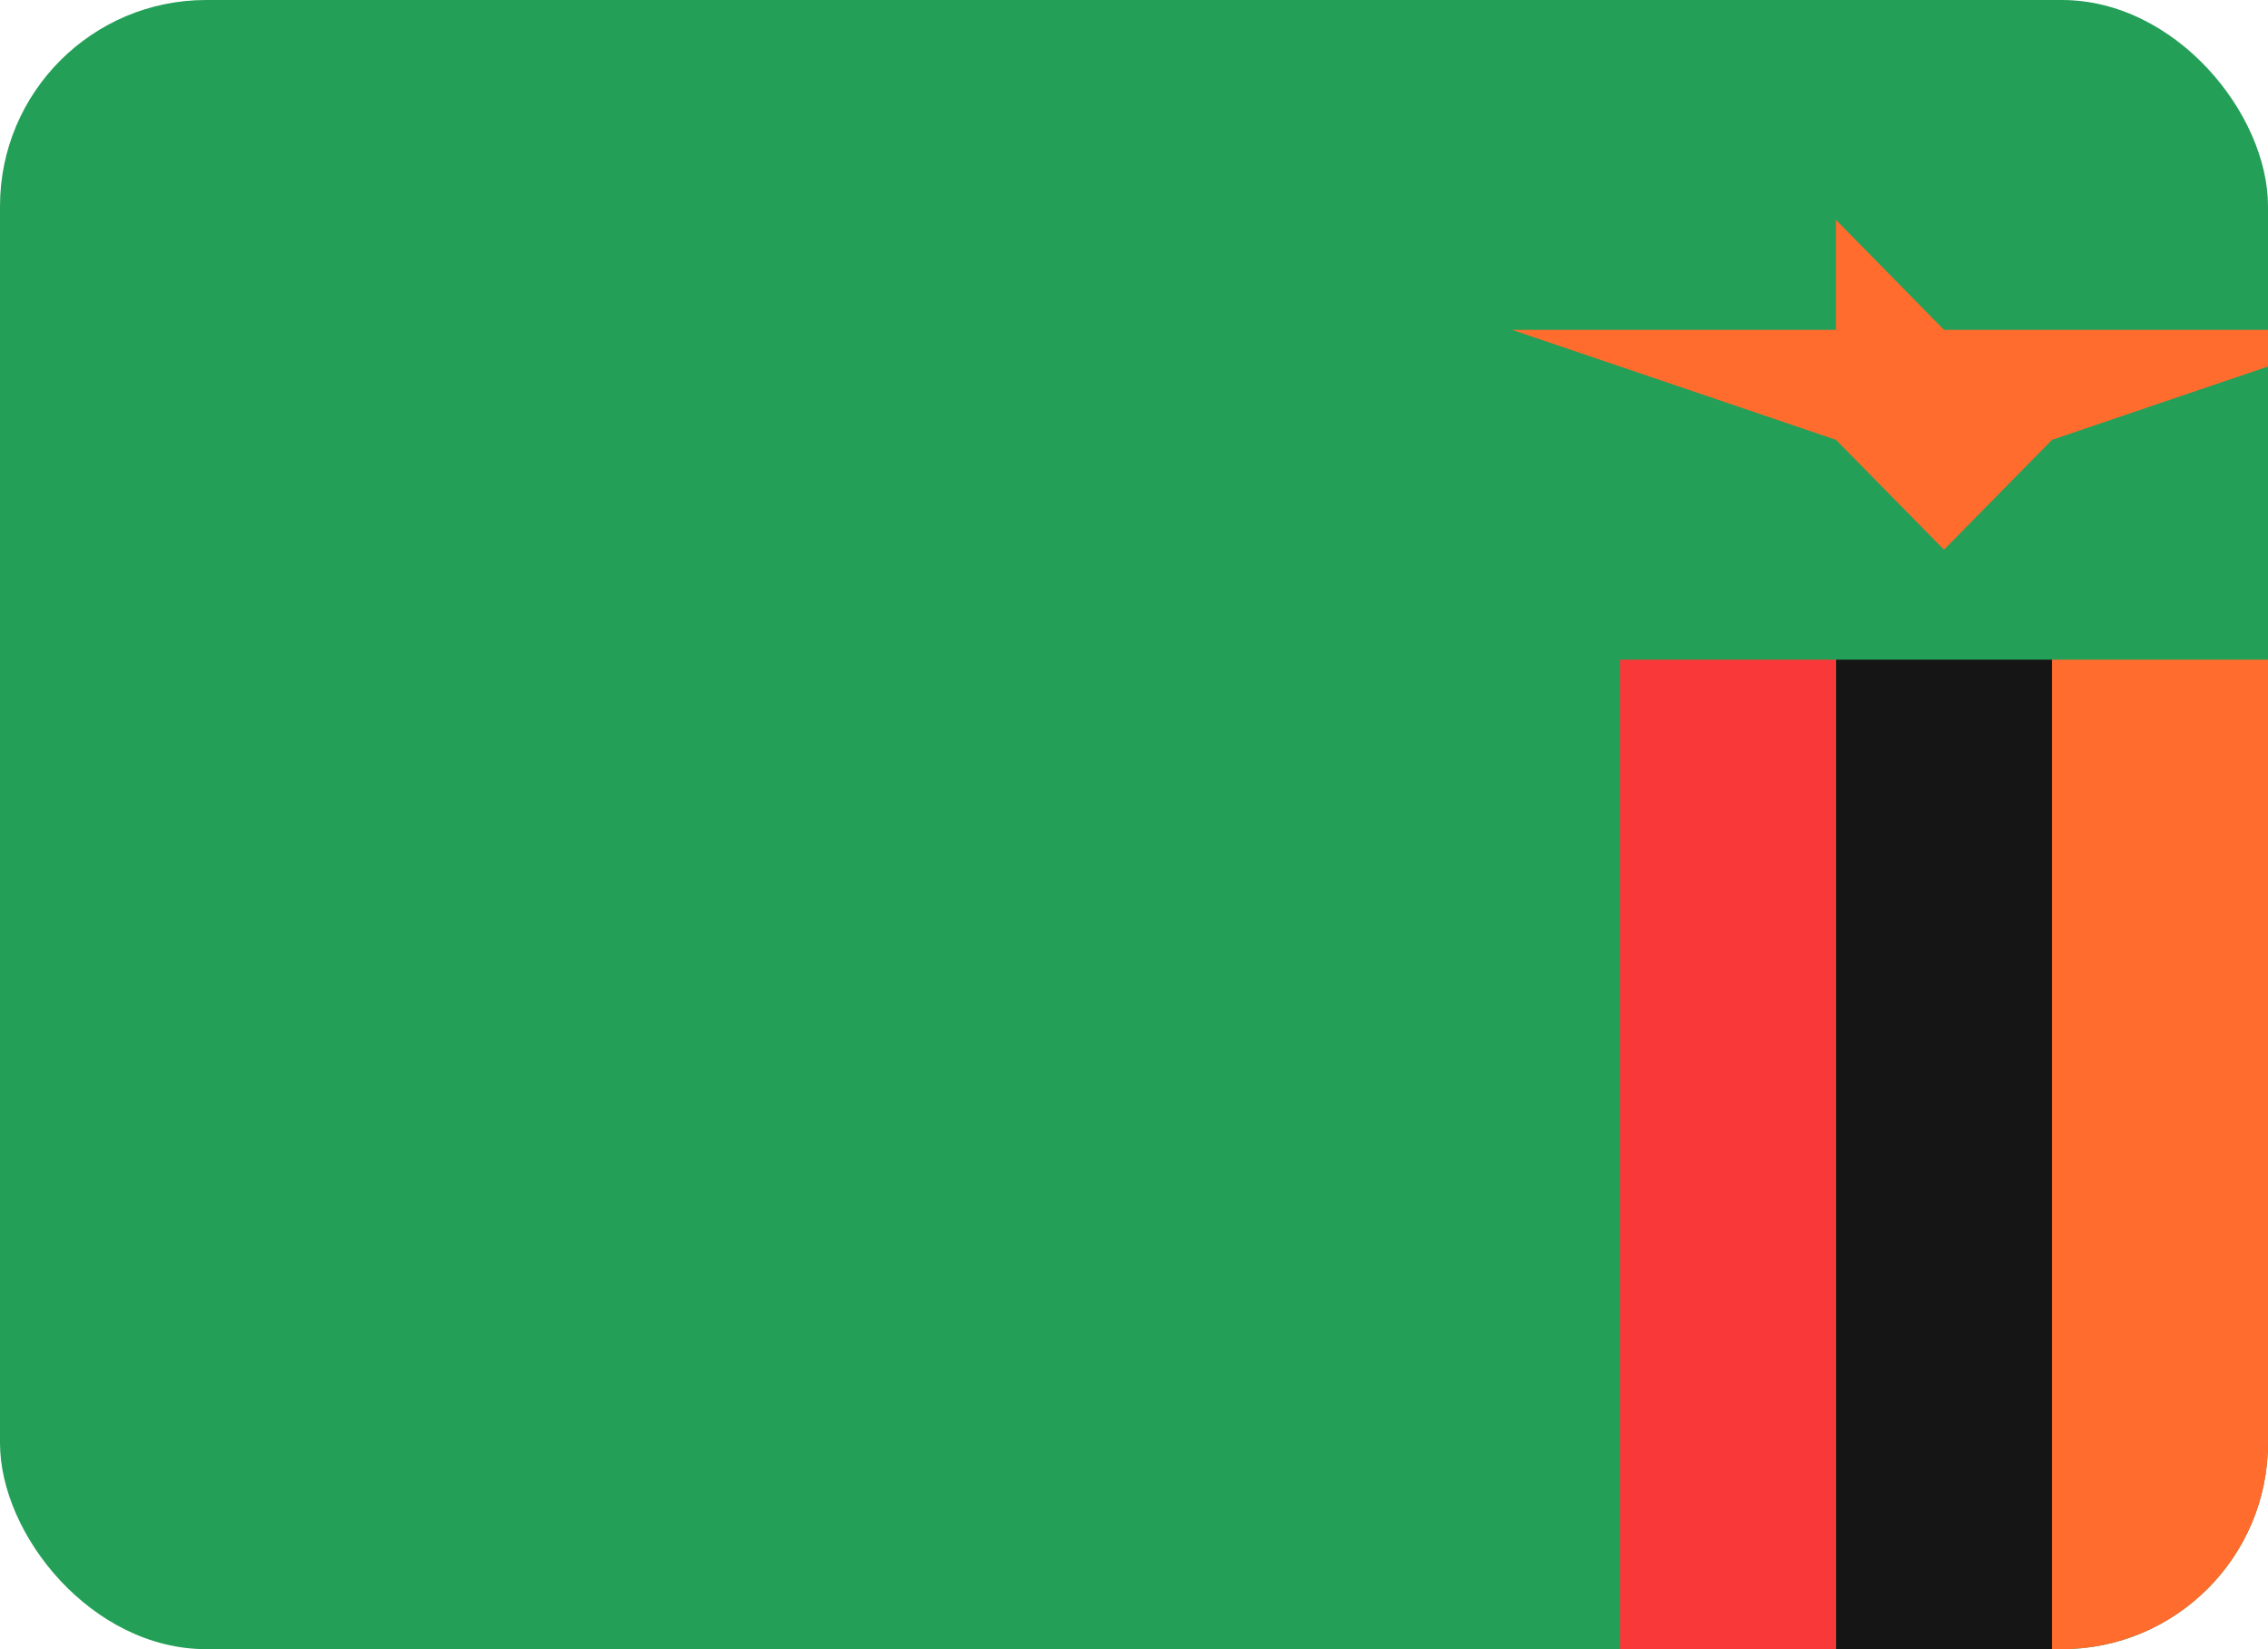
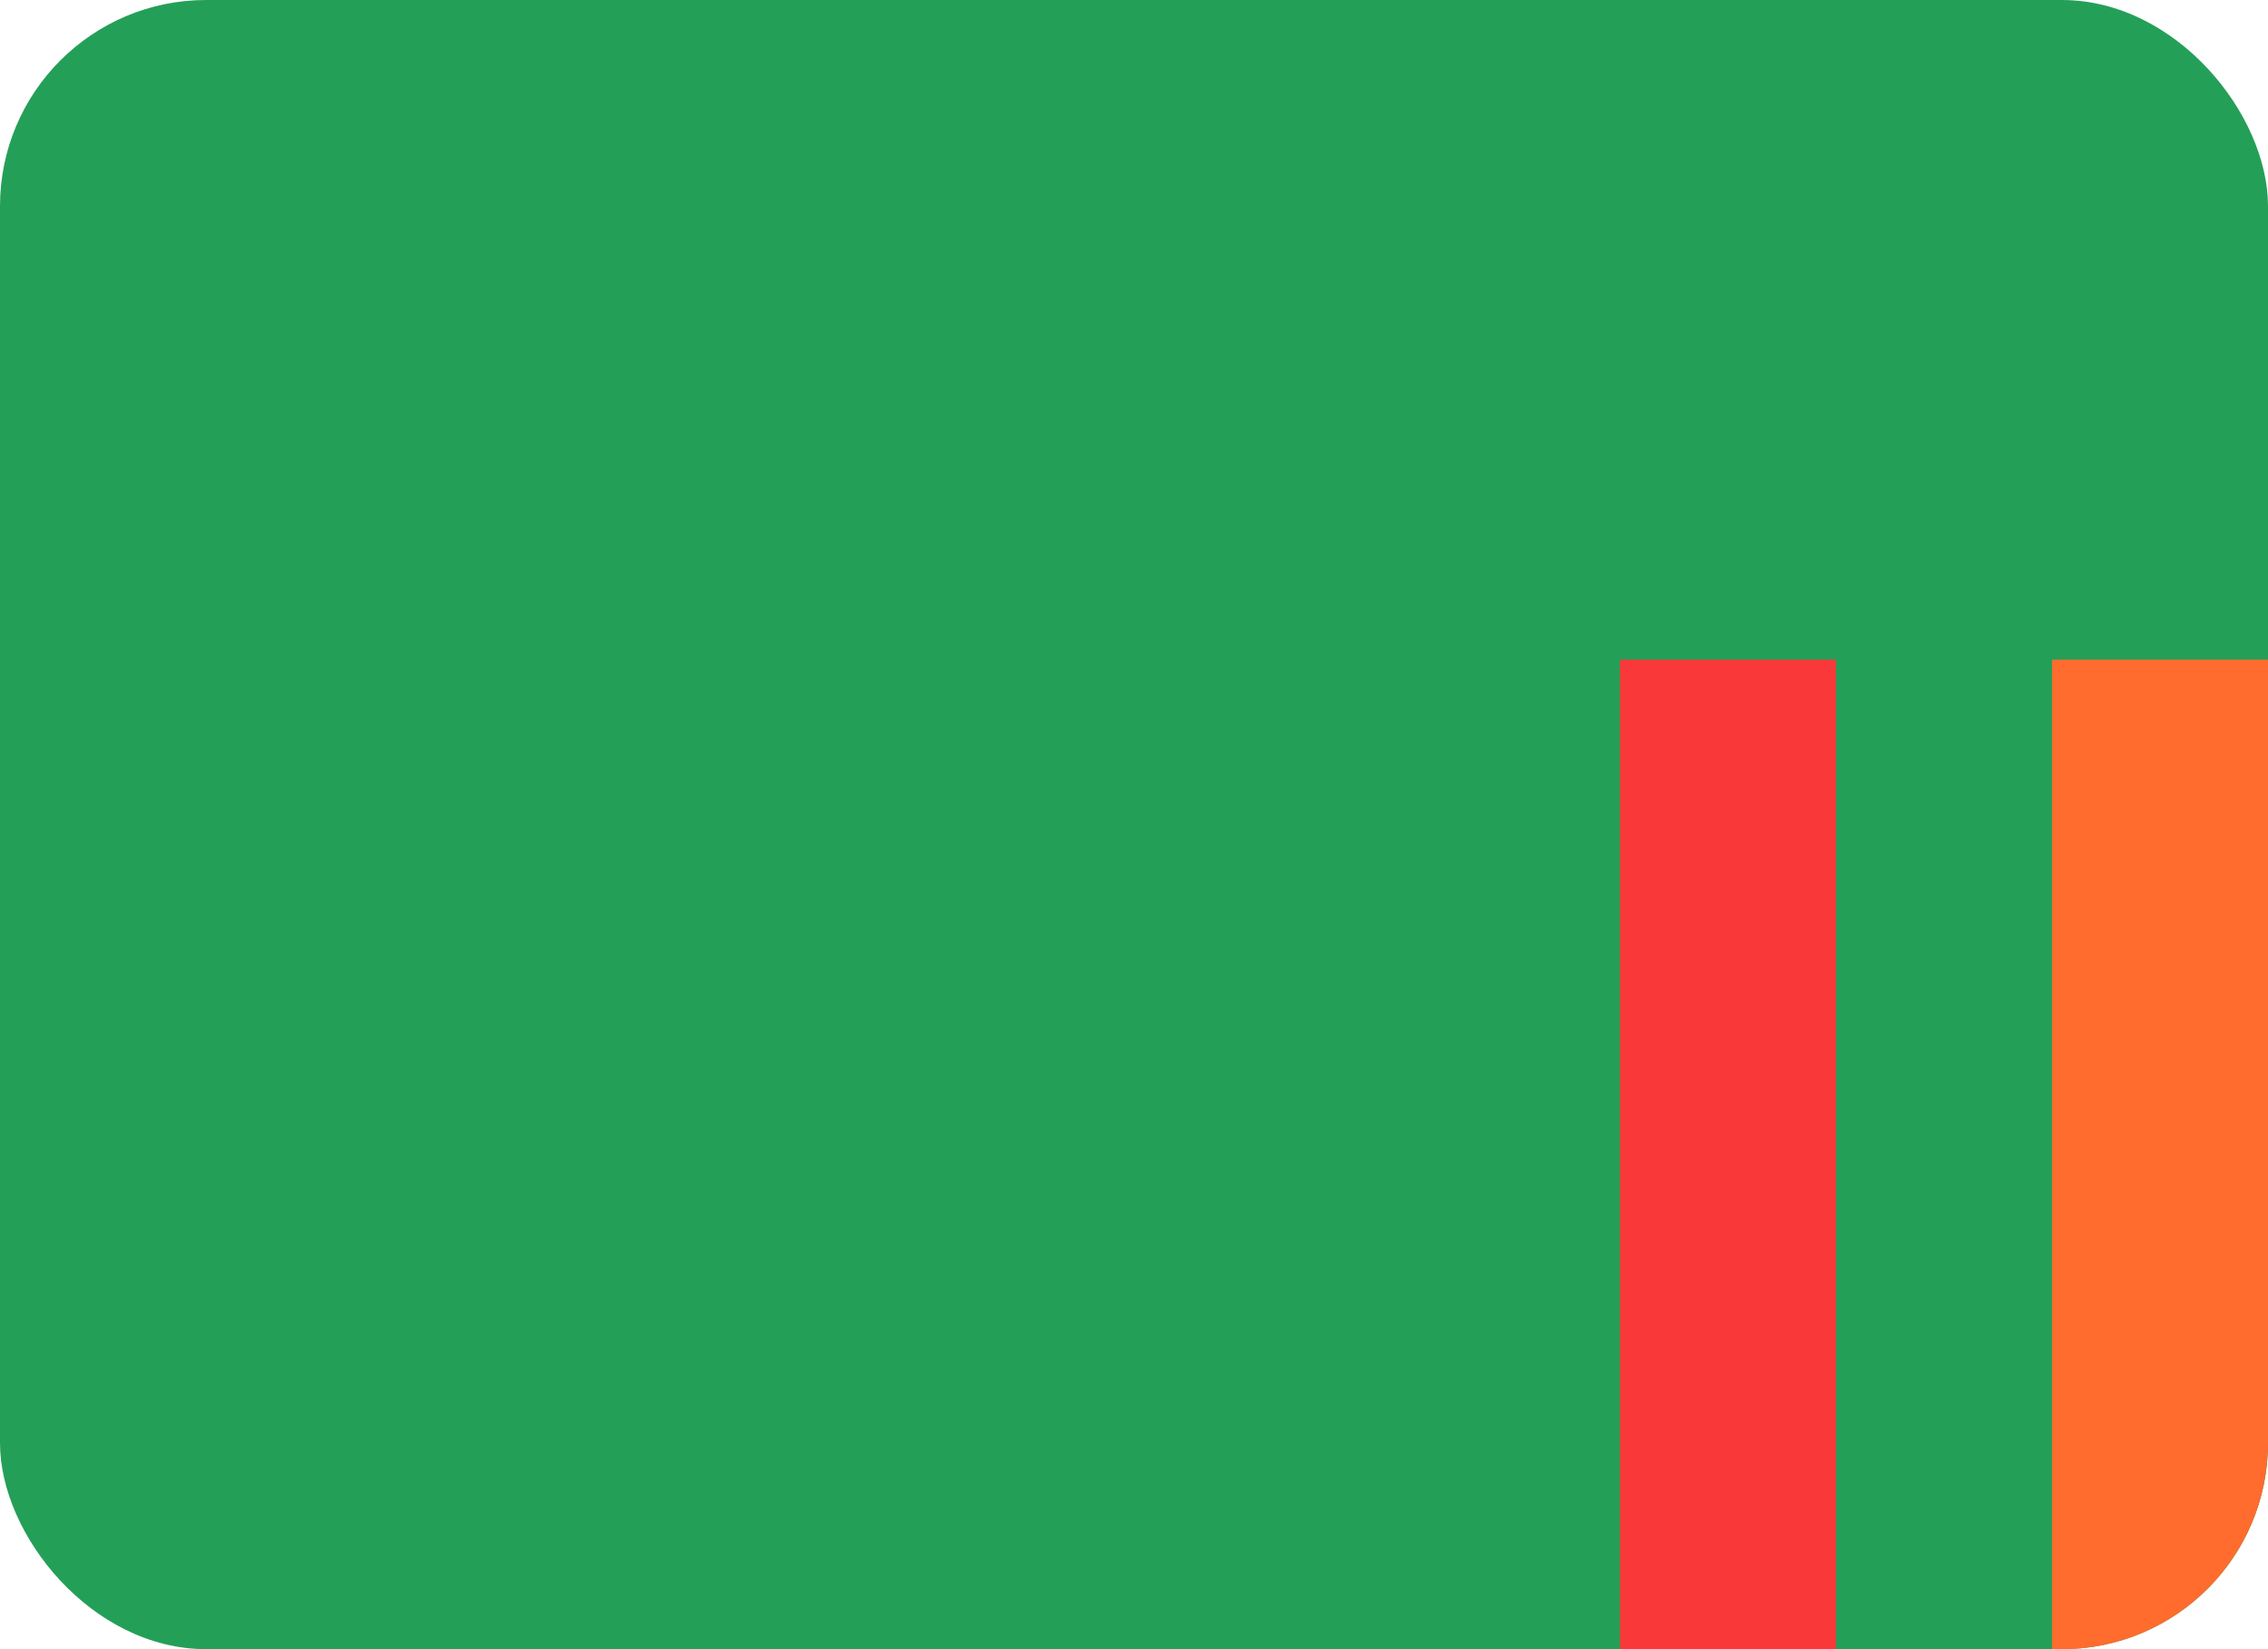
<svg xmlns="http://www.w3.org/2000/svg" width="22" height="16" viewBox="0 0 22 16" fill="none">
  <g clip-path="url(#clip0_35_5271)">
    <g clip-path="url(#clip1_35_5271)">
      <rect width="22" height="16" rx="2" fill="#249F58" />
-       <path fill-rule="evenodd" clip-rule="evenodd" d="M19.905 6.4H22V16H19.905V6.4Z" fill="#FF6C2D" />
-       <path fill-rule="evenodd" clip-rule="evenodd" d="M17.81 6.4H19.905V16H17.81V6.4Z" fill="#151515" />
+       <path fill-rule="evenodd" clip-rule="evenodd" d="M19.905 6.4H22V16H19.905Z" fill="#FF6C2D" />
      <path fill-rule="evenodd" clip-rule="evenodd" d="M15.714 6.4H17.809V16H15.714V6.4Z" fill="#F93939" />
-       <path fill-rule="evenodd" clip-rule="evenodd" d="M14.667 3.2L17.809 4.267L18.857 5.333L19.905 4.267L23.048 3.2H18.857L17.809 2.133V3.2H14.667Z" fill="#FF6C2D" />
    </g>
  </g>
  <defs>
    <clipPath id="clip0_35_5271">
      <rect width="22" height="16" fill="white" />
    </clipPath>
    <clipPath id="clip1_35_5271">
      <rect width="22" height="16" rx="2" fill="white" />
    </clipPath>
  </defs>
</svg>